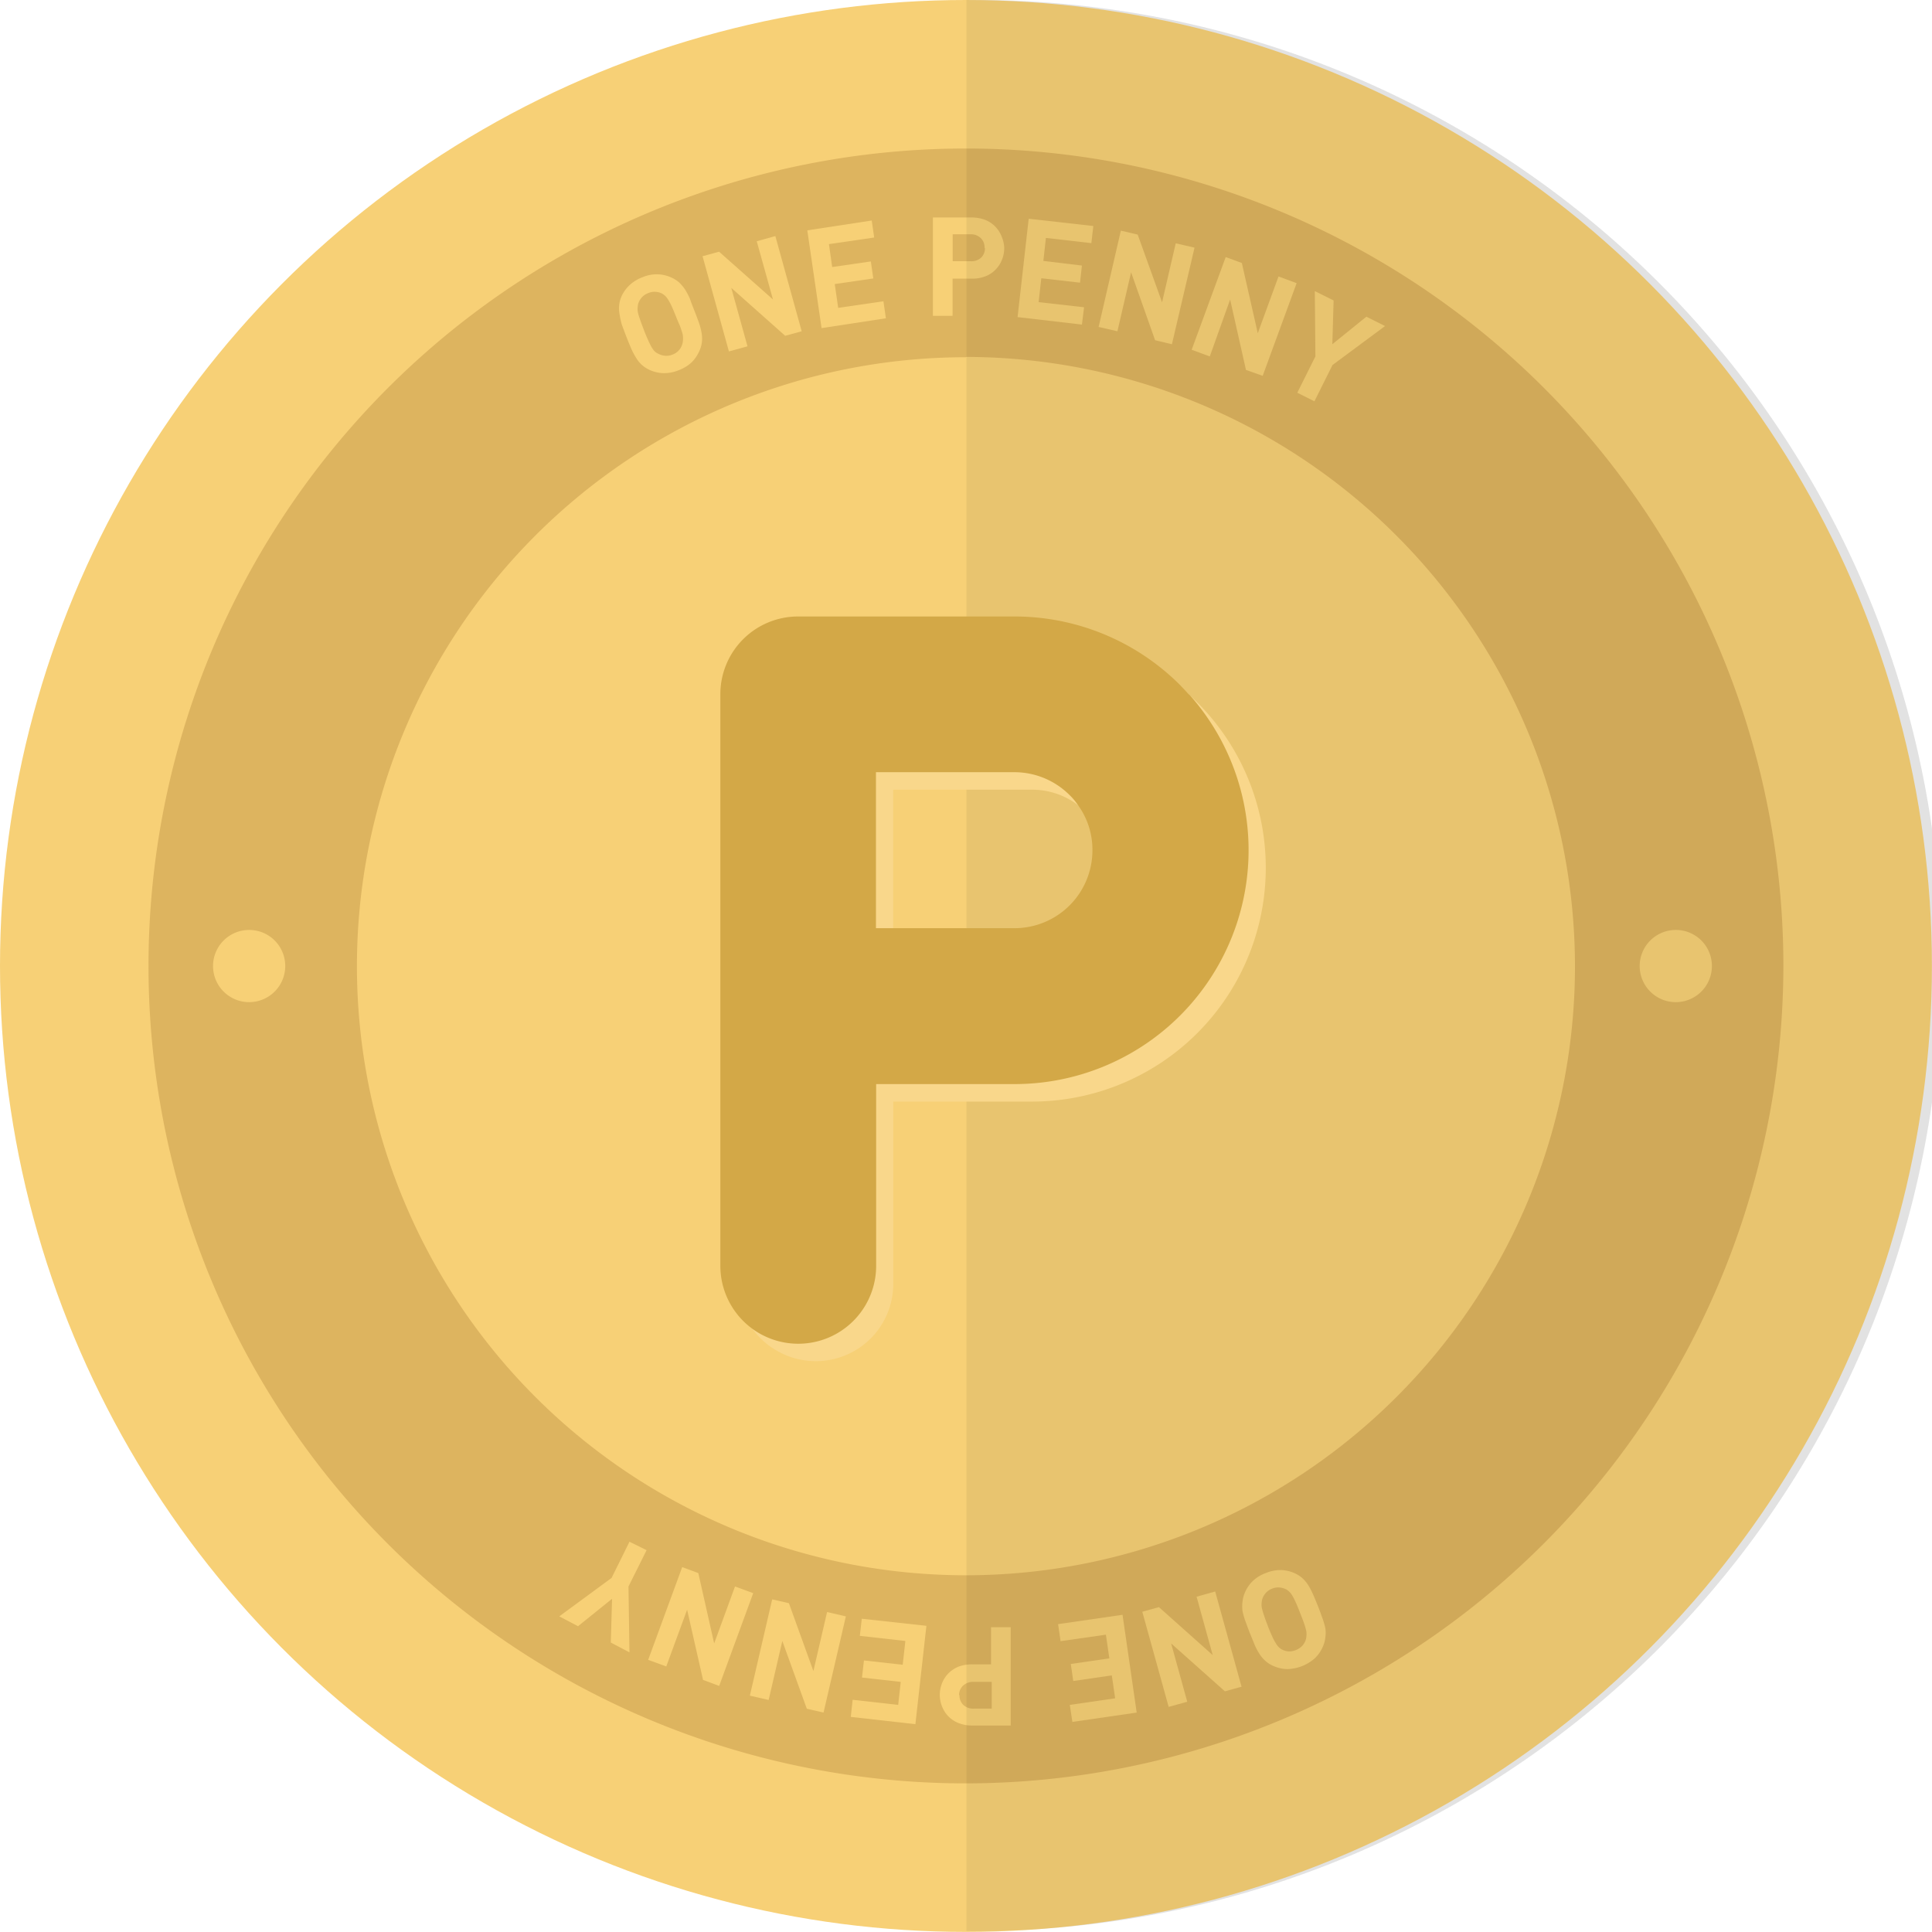
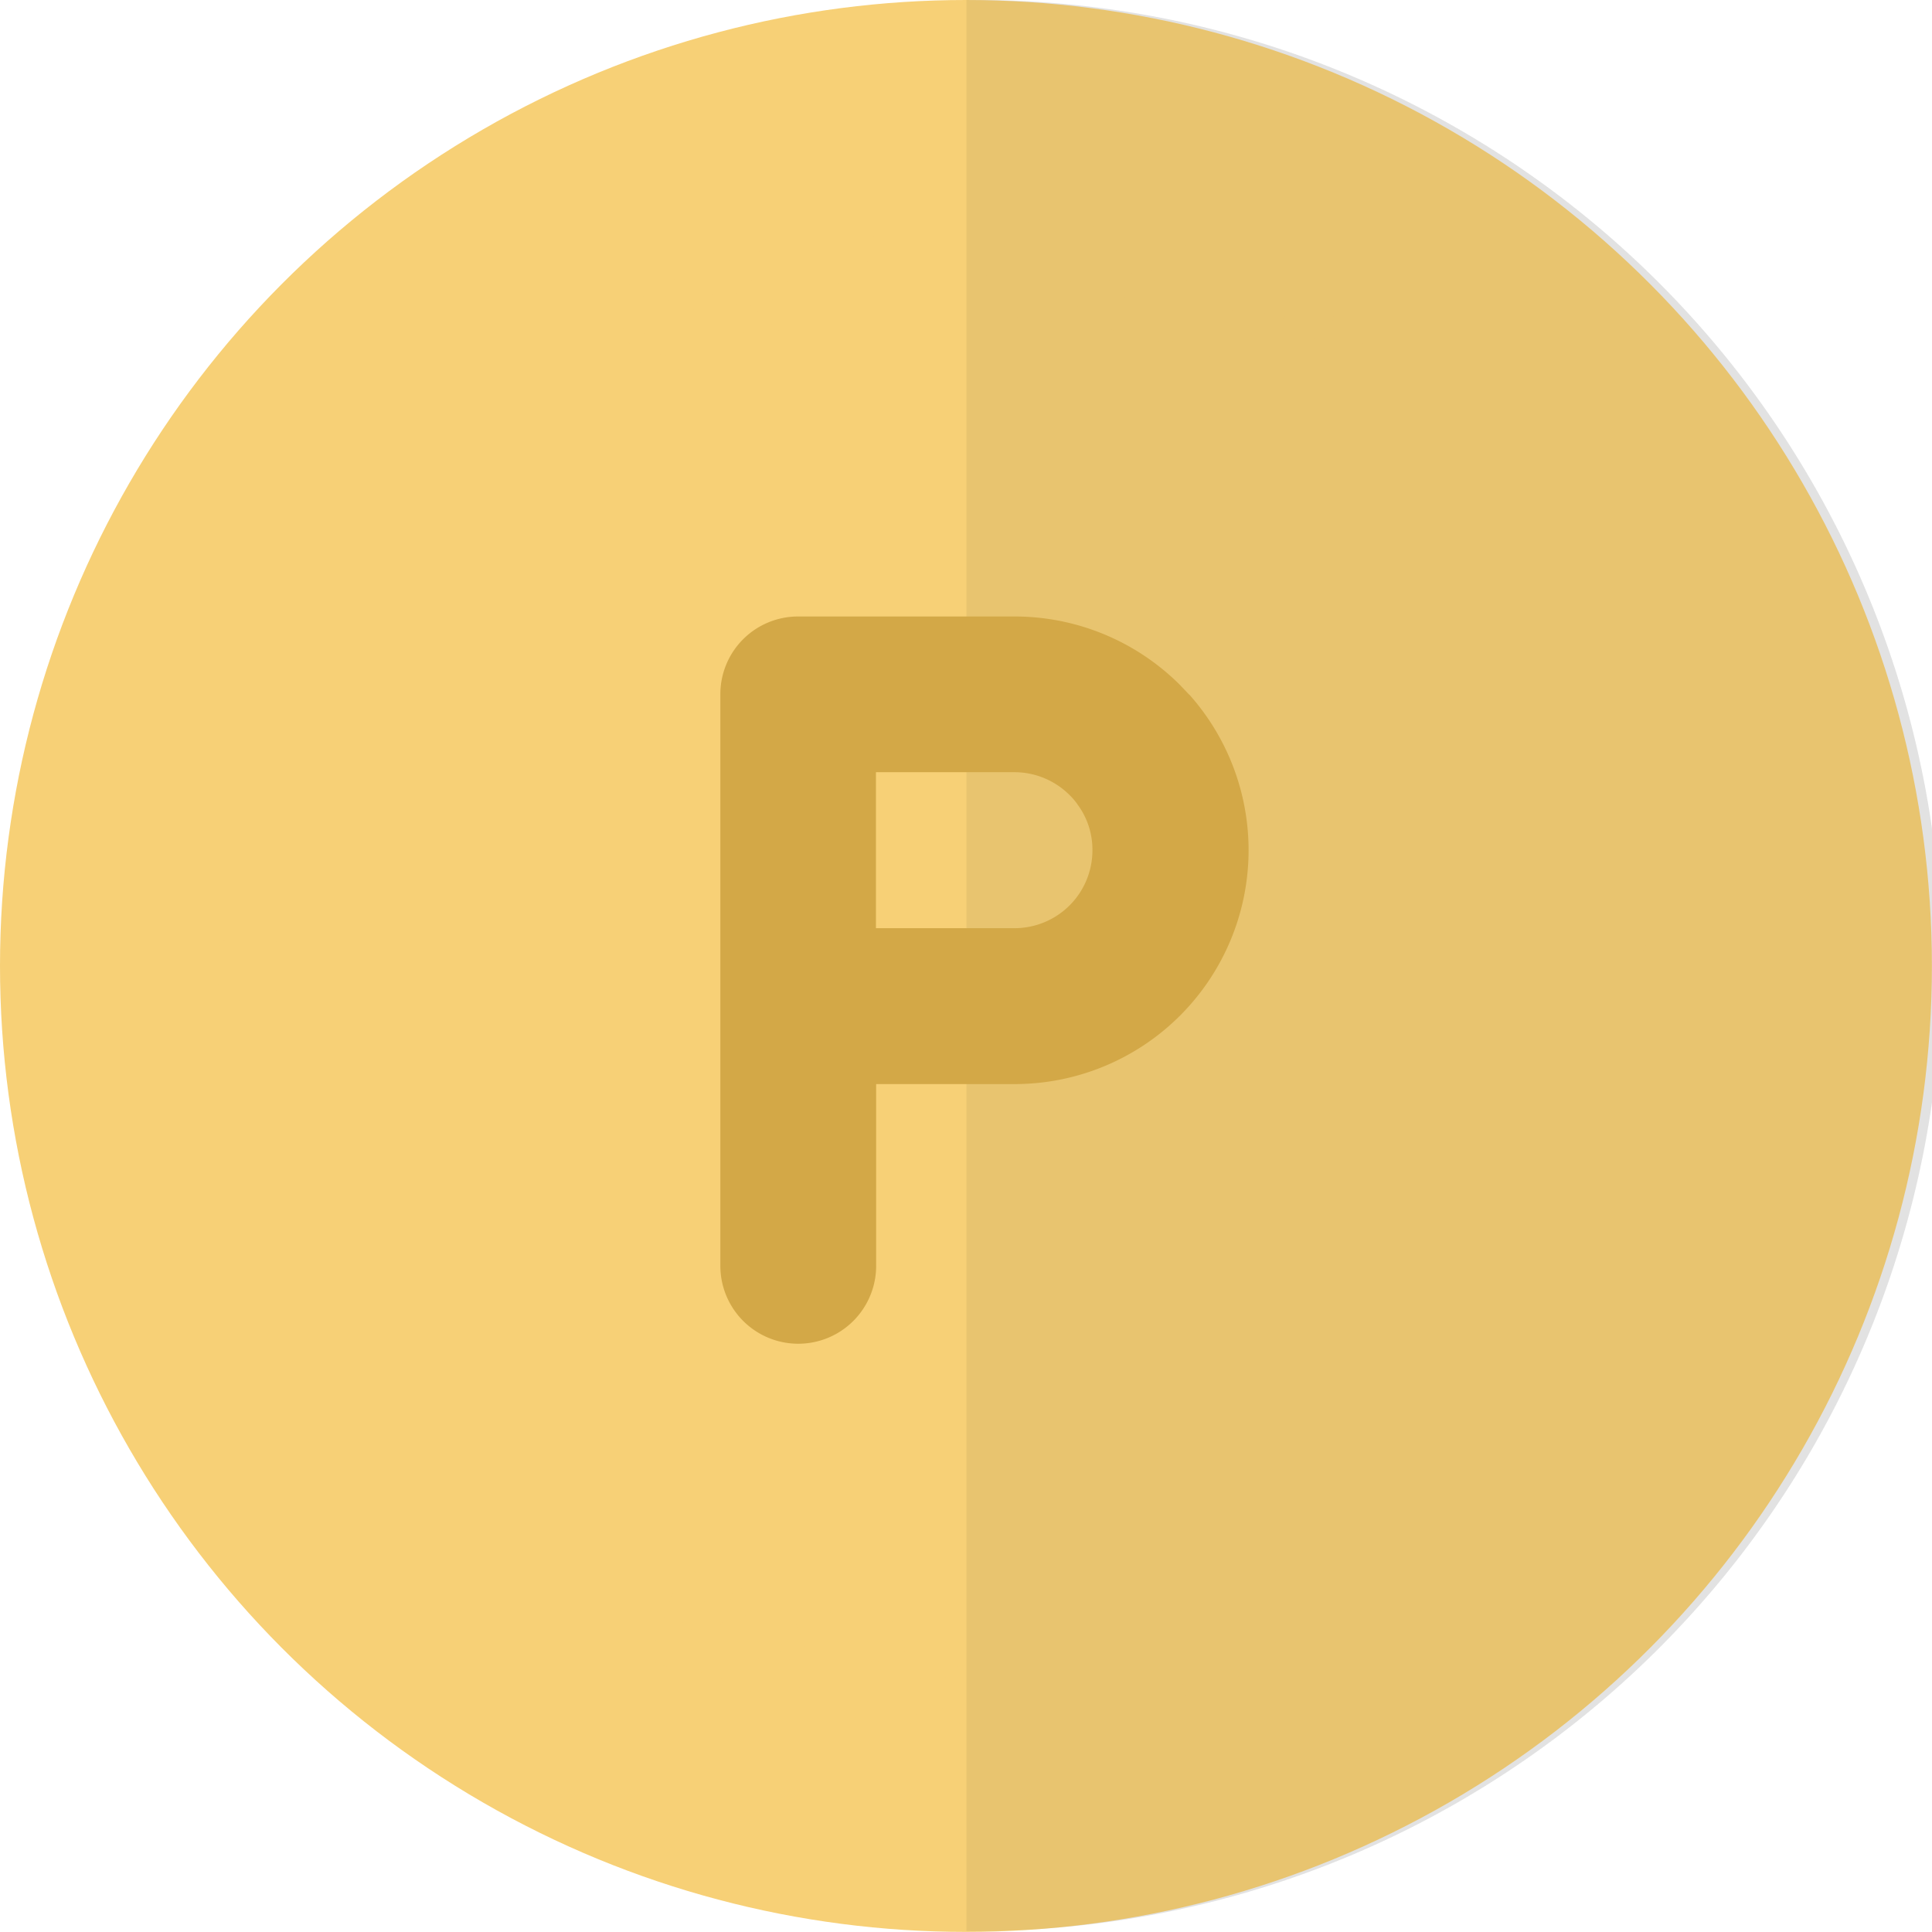
<svg xmlns="http://www.w3.org/2000/svg" viewBox="0 0 196.43 196.43">
  <defs>
    <style>.cls-1{fill:#040000;opacity:0.06;}.cls-2{fill:#f7d076;}.cls-3{opacity:0.5;}.cls-4{fill:#c49748;}.cls-5{fill:#f9d78b;}.cls-6{fill:#d3a847;}</style>
  </defs>
  <title>reason_icon4</title>
  <g id="レイヤー_2" data-name="レイヤー 2">
    <g id="作業">
      <path class="cls-1" d="M98.26,196.33A98.17,98.17,0,1,0,98.26,0Z" />
      <circle class="cls-2" cx="98.21" cy="98.21" r="98.21" />
      <g class="cls-3">
-         <path class="cls-4" d="M98.21,181.32a83.11,83.11,0,1,1,83.11-83.11A83.21,83.21,0,0,1,98.21,181.32Zm0-145a61.92,61.92,0,1,0,61.92,61.92A62,62,0,0,0,98.21,36.29Z" />
-       </g>
+         </g>
      <path class="cls-2" d="M70.59,31.56c.18.45.33.85.46,1.22a6.29,6.29,0,0,1,.27,1,3.41,3.41,0,0,1,.05.95,2.89,2.89,0,0,1-.26.94,3.7,3.7,0,0,1-.78,1.16,4.06,4.06,0,0,1-1.32.81,4,4,0,0,1-1.53.3,3.63,3.63,0,0,1-1.37-.3,3.26,3.26,0,0,1-.83-.52,3.08,3.08,0,0,1-.6-.73,7.48,7.48,0,0,1-.5-.94c-.15-.36-.32-.76-.49-1.2s-.33-.86-.46-1.22A8,8,0,0,1,63,32a3.34,3.34,0,0,1-.05-.94,2.92,2.92,0,0,1,.25-.95A3.59,3.59,0,0,1,64,29a3.89,3.89,0,0,1,1.32-.81,3.64,3.64,0,0,1,1.52-.3,3.58,3.58,0,0,1,1.36.3,3.15,3.15,0,0,1,.84.52,4.29,4.29,0,0,1,.61.72,7.64,7.64,0,0,1,.5.95C70.25,30.71,70.42,31.12,70.59,31.56Zm-1.82.72c-.18-.45-.33-.81-.46-1.1s-.26-.52-.37-.7a2.17,2.17,0,0,0-.32-.41,2.08,2.08,0,0,0-.34-.24,1.68,1.68,0,0,0-.64-.16,1.51,1.51,0,0,0-.73.13,1.58,1.58,0,0,0-.62.4,1.68,1.68,0,0,0-.36.56,1.37,1.37,0,0,0-.09.4,2,2,0,0,0,0,.52,4.9,4.9,0,0,0,.22.76c.1.3.24.67.41,1.12s.33.81.46,1.1a7.15,7.15,0,0,0,.35.69,2.17,2.17,0,0,0,.32.41A1.63,1.63,0,0,0,67,36a1.69,1.69,0,0,0,.65.17,1.62,1.62,0,0,0,.73-.12,1.6,1.6,0,0,0,.62-.41,1.56,1.56,0,0,0,.34-.56,1.43,1.43,0,0,0,.09-.41,1.92,1.92,0,0,0,0-.51c0-.2-.11-.45-.2-.75S68.94,32.72,68.77,32.28Z" />
      <path class="cls-2" d="M79.83,34.14l-5.48-4.87L76,35.21l-1.89.52-2.68-9.68,1.68-.46,5.48,4.86-1.65-5.92L78.83,24l2.68,9.68Z" />
      <path class="cls-2" d="M83.53,33.36l-1.45-9.94,6.55-1,.25,1.73-4.6.67.33,2.33,3.93-.57.25,1.73-3.92.57.35,2.42,4.6-.67.25,1.73Z" />
      <path class="cls-2" d="M102.1,25.21a3.05,3.05,0,0,1-.23,1.2,2.93,2.93,0,0,1-.65,1,2.83,2.83,0,0,1-1,.67,3.62,3.62,0,0,1-1.39.25H96.85l0,3.78h-2l0-10H98.8a3.88,3.88,0,0,1,1.4.26,2.89,2.89,0,0,1,1,.68,3,3,0,0,1,.64,1A3.25,3.25,0,0,1,102.1,25.21Zm-2,0a1.29,1.29,0,0,0-.38-1,1.43,1.43,0,0,0-1.06-.39H96.86v2.74h1.84a1.46,1.46,0,0,0,1.06-.37A1.31,1.31,0,0,0,100.14,25.2Z" />
      <path class="cls-2" d="M103.46,32.24l1.13-10,6.57.74-.2,1.74-4.62-.53-.26,2.34L110,27l-.19,1.74-3.94-.45-.27,2.43,4.62.52L110,33Z" />
      <path class="cls-2" d="M117.44,34.59,115,27.68l-1.39,6-1.91-.44,2.26-9.79,1.71.4,2.48,6.89,1.39-6,1.91.44L119.15,35Z" />
      <path class="cls-2" d="M126.68,37.61l-1.61-7.16L123,36.24l-1.84-.68,3.46-9.42,1.64.6,1.62,7.14,2.11-5.77,1.84.68-3.45,9.42Z" />
      <path class="cls-2" d="M135.48,37.11l-1.84,3.69-1.74-.87,1.84-3.69-.06-6.64,1.91.95L135.46,35l3.46-2.8,1.9.95Z" />
      <path class="cls-2" d="M127.06,166c-.17-.44-.32-.85-.45-1.21a6.76,6.76,0,0,1-.28-1,3.33,3.33,0,0,1,0-.94,3,3,0,0,1,.25-.95,3.52,3.52,0,0,1,.79-1.15,3.71,3.71,0,0,1,1.32-.81,3.82,3.82,0,0,1,1.52-.31,3.59,3.59,0,0,1,1.37.3,3.18,3.18,0,0,1,.83.52,3.64,3.64,0,0,1,.61.73,7.64,7.64,0,0,1,.49.95c.16.35.32.75.5,1.2s.32.85.45,1.21a8.26,8.26,0,0,1,.29,1,3.32,3.32,0,0,1,0,.94,3,3,0,0,1-.26.95,3.52,3.52,0,0,1-.79,1.15,4.37,4.37,0,0,1-2.85,1.12,3.64,3.64,0,0,1-1.36-.31,2.86,2.86,0,0,1-.83-.52,3.32,3.32,0,0,1-.61-.72,6,6,0,0,1-.5-.95C127.4,166.83,127.24,166.43,127.06,166Zm1.83-.71c.17.44.33.81.46,1.09a4.87,4.87,0,0,0,.37.7,1.62,1.62,0,0,0,.32.41,1.16,1.16,0,0,0,.34.24,1.63,1.63,0,0,0,.63.17,1.74,1.74,0,0,0,.73-.13,1.89,1.89,0,0,0,.63-.4,1.78,1.78,0,0,0,.36-.56,1.43,1.43,0,0,0,.09-.41,2.1,2.1,0,0,0,0-.52,6.07,6.07,0,0,0-.21-.76q-.15-.45-.42-1.11c-.17-.45-.32-.82-.45-1.1a6.29,6.29,0,0,0-.36-.7,1.75,1.75,0,0,0-.32-.4,1.31,1.31,0,0,0-.34-.24,2,2,0,0,0-.65-.17,1.58,1.58,0,0,0-.73.12,1.64,1.64,0,0,0-.62.41,1.69,1.69,0,0,0-.35.56,1.43,1.43,0,0,0-.09.41,1.92,1.92,0,0,0,0,.51,6.07,6.07,0,0,0,.21.76C128.58,164.45,128.71,164.82,128.89,165.27Z" />
      <path class="cls-2" d="M117.83,163.4l5.47,4.88-1.64-5.94,1.89-.53,2.68,9.68-1.69.47-5.47-4.87,1.64,5.93-1.89.52-2.68-9.67Z" />
-       <path class="cls-2" d="M114.13,164.18l1.44,9.94-6.54.95-.26-1.73,4.61-.67-.34-2.33-3.92.57-.25-1.73,3.92-.57-.35-2.41-4.61.66-.25-1.73Z" />
      <path class="cls-2" d="M95.55,172.34a3.26,3.26,0,0,1,.23-1.21,3,3,0,0,1,.65-1,3.15,3.15,0,0,1,1-.67,3.88,3.88,0,0,1,1.4-.24h1.93v-3.78h2l0,10h-3.9a3.82,3.82,0,0,1-1.39-.25,2.93,2.93,0,0,1-1.69-1.69A3.23,3.23,0,0,1,95.55,172.34Zm2,0a1.36,1.36,0,0,0,.39,1,1.45,1.45,0,0,0,1.06.38h1.83V171H99a1.48,1.48,0,0,0-1.07.37A1.31,1.31,0,0,0,97.51,172.34Z" />
      <path class="cls-2" d="M94.19,165.3l-1.12,10-6.57-.74.19-1.74,4.63.52.26-2.34-3.94-.44.2-1.74,3.94.44.27-2.42-4.63-.52.2-1.74Z" />
      <path class="cls-2" d="M80.21,163l2.49,6.9,1.39-6,1.91.44-2.27,9.78-1.7-.39-2.49-6.89-1.39,6-1.91-.44,2.27-9.79Z" />
      <path class="cls-2" d="M71,159.94l1.61,7.15,2.12-5.79,1.85.68-3.46,9.43-1.64-.61-1.62-7.14-2.12,5.77-1.84-.67,3.46-9.43Z" />
-       <path class="cls-2" d="M62.18,160.43,64,156.75l1.74.86-1.84,3.69L64,168l-1.9-1,.13-4.45-3.46,2.79-1.91-1Z" />
      <path class="cls-2" d="M29,98.21a3.67,3.67,0,1,1-3.66-3.66A3.66,3.66,0,0,1,29,98.21Z" />
      <path class="cls-2" d="M174.05,98.21a3.67,3.67,0,1,1-3.66-3.66A3.66,3.66,0,0,1,174.05,98.21Z" />
      <path class="cls-1" d="M98.26,196.33A98.17,98.17,0,1,0,98.26,0Z" />
-       <path class="cls-5" d="M121.71,71.4l-.81-.78-.15-.16a23.76,23.76,0,0,0-15.85-6h-22A7.92,7.92,0,0,0,75,72.37v58.09a7.77,7.77,0,0,0,1.51,4.65,7.52,7.52,0,0,0,2.12,2,7.9,7.9,0,0,0,9.87-1l0,0a7.86,7.86,0,0,0,2.32-5.61V112H104.9A23.77,23.77,0,0,0,121.71,71.4ZM110.5,82.61a7.92,7.92,0,0,1-5.6,13.52H90.81V80.29H104.9a7.69,7.69,0,0,1,4.69,1.56A5.4,5.4,0,0,1,110.5,82.61Z" />
      <path class="cls-6" d="M120.9,70.62l-.15-.16-.79-.83a23.79,23.79,0,0,0-16.8-6.95h-22a7.9,7.9,0,0,0-7.92,7.92v58.1a7.92,7.92,0,1,0,15.84,0V110.22h14.1a23.78,23.78,0,0,0,17.74-39.6ZM89.06,78.51h14.1a7.94,7.94,0,0,1,5.59,2.33,6.26,6.26,0,0,1,.84,1,7.72,7.72,0,0,1,1.48,4.59,7.92,7.92,0,0,1-7.91,7.94H97l-6.17,0H89.06Z" />
    </g>
  </g>
</svg>